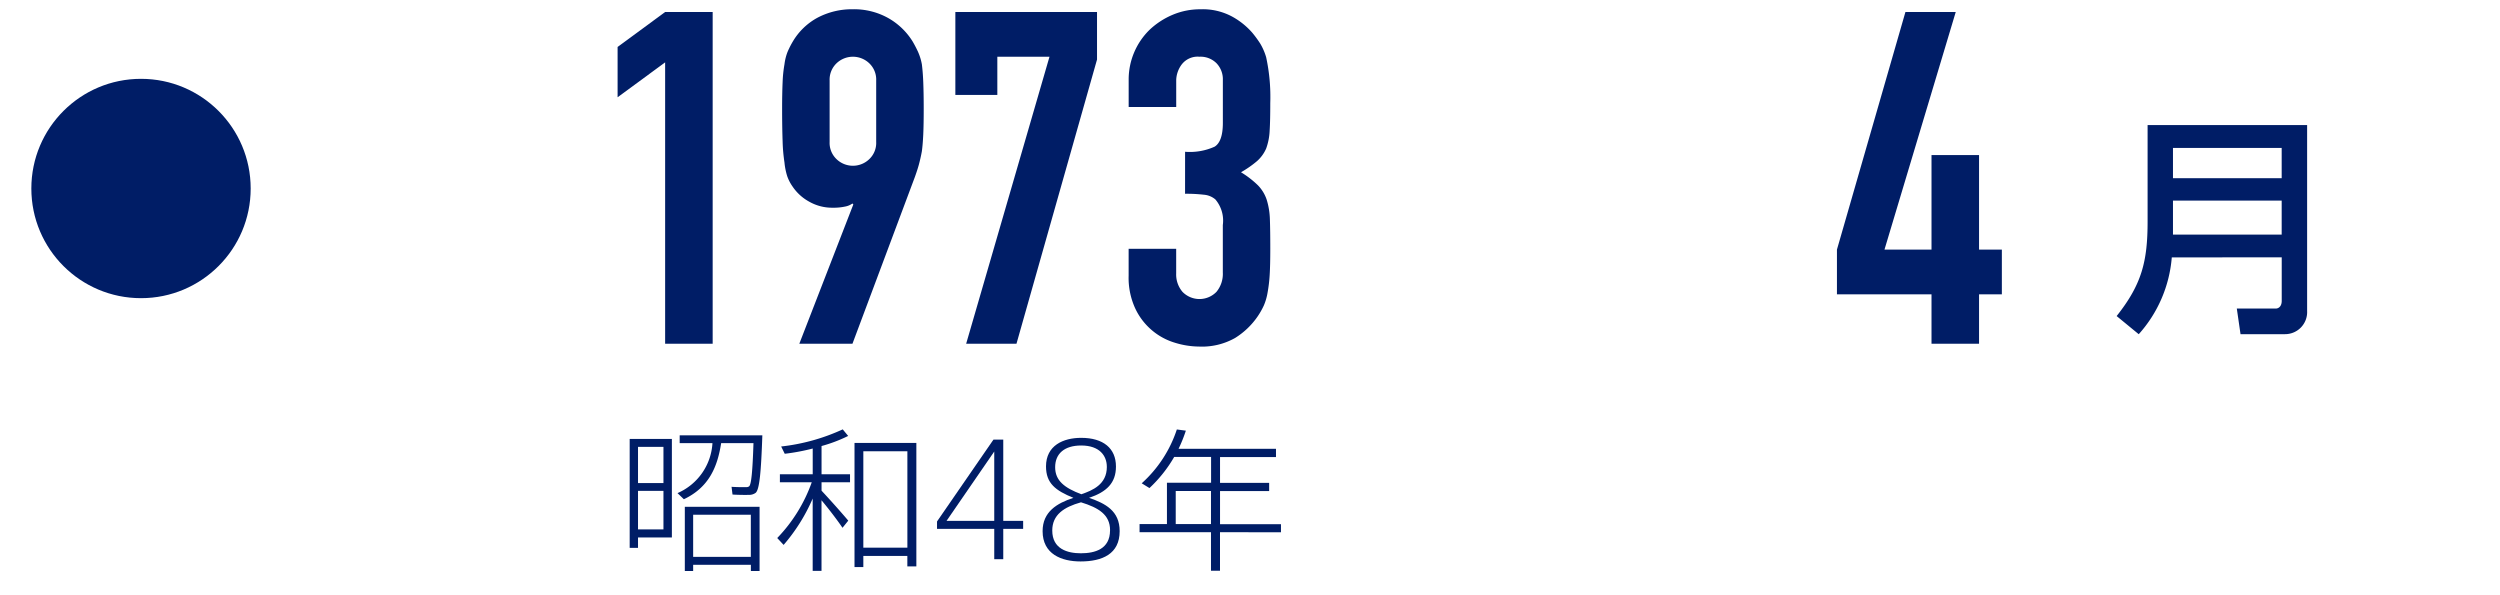
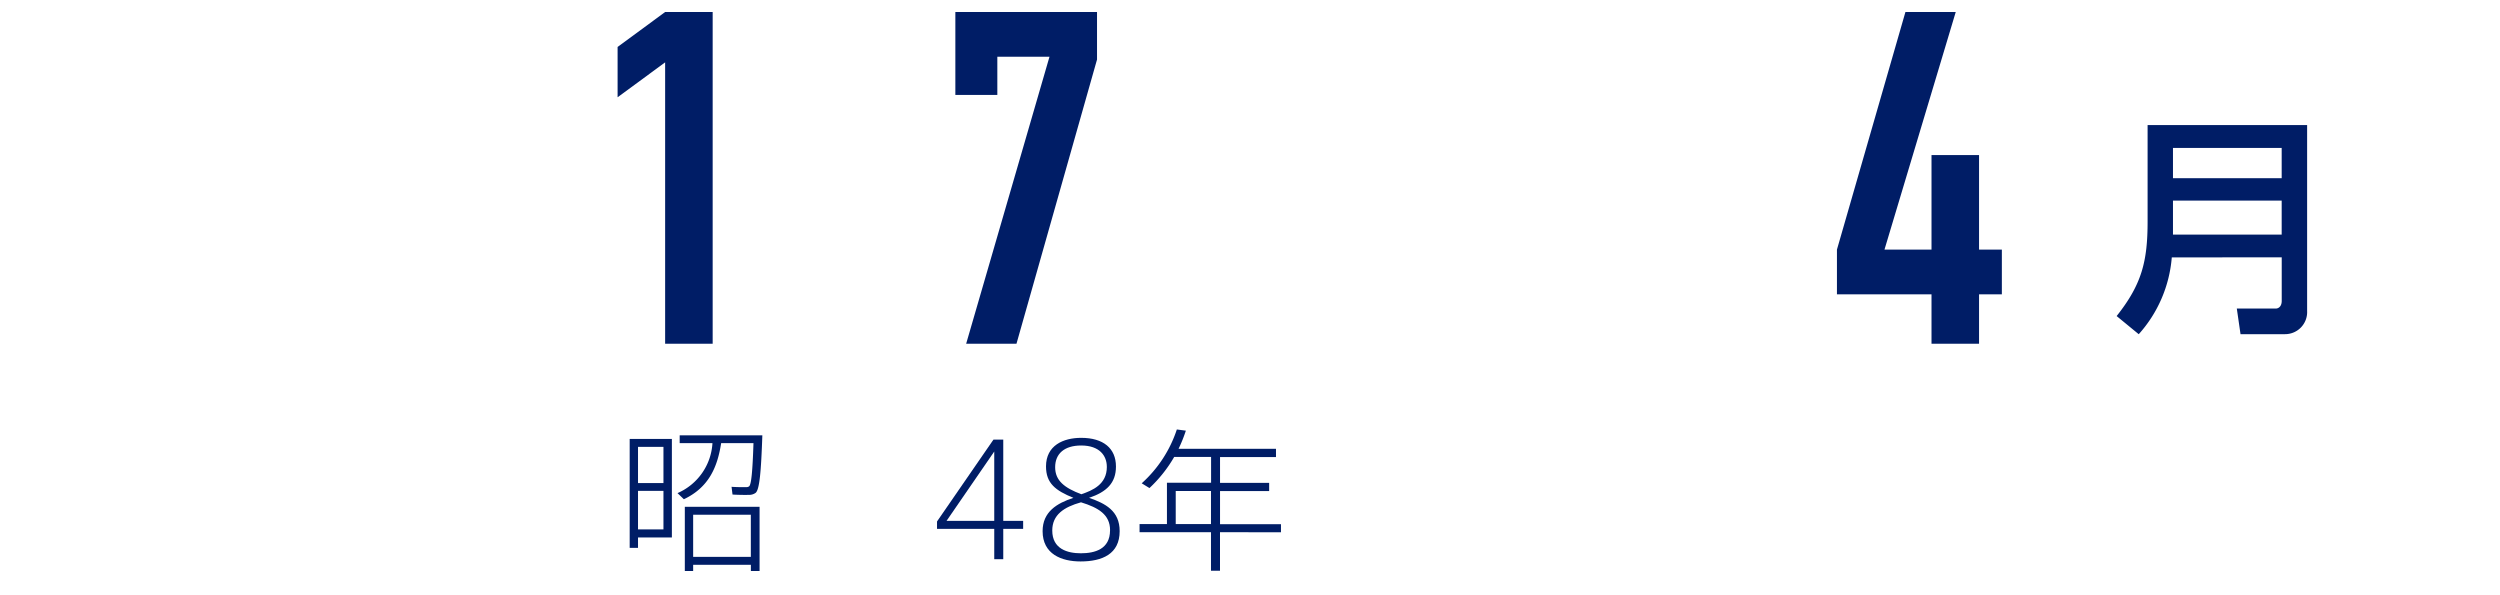
<svg xmlns="http://www.w3.org/2000/svg" width="210" height="50" viewBox="0 0 210 50">
  <g id="グループ_1526" data-name="グループ 1526" transform="translate(-337.644 -3246)">
-     <rect id="長方形_317" data-name="長方形 317" width="210" height="50" transform="translate(337.644 3246)" fill="#00ff76" opacity="0" />
-     <ellipse id="楕円形_54" data-name="楕円形 54" cx="9.212" cy="9.212" rx="9.212" ry="9.212" transform="translate(340.277 3252.622)" fill="#001d66" />
    <g id="グループ_941" data-name="グループ 941" transform="translate(389.522 3246.777)">
      <g id="グループ_940" data-name="グループ 940">
        <path id="パス_24049" data-name="パス 24049" d="M1227.372,887.682V864.047l-3.993,2.932v-4.225l3.993-2.936h3.993v27.864Z" transform="translate(-1223.379 -859.586)" fill="#001d66" />
-         <path id="パス_24050" data-name="パス 24050" d="M1228.461,887.853l4.537-11.7-.076-.08a1.509,1.509,0,0,1-.6.255,4.609,4.609,0,0,1-1.076.1,3.887,3.887,0,0,1-1.959-.51,3.974,3.974,0,0,1-1.407-1.289,3.519,3.519,0,0,1-.434-.844,5.579,5.579,0,0,1-.232-1.152,14.2,14.2,0,0,1-.156-1.78c-.026-.719-.042-1.624-.042-2.723,0-.909.015-1.662.042-2.248a10.818,10.818,0,0,1,.156-1.506,4.339,4.339,0,0,1,.251-1.019,7.389,7.389,0,0,1,.456-.9,5.381,5.381,0,0,1,2.087-2,6.2,6.2,0,0,1,2.959-.7,5.88,5.88,0,0,1,2.932.723,5.7,5.7,0,0,1,2.076,1.977,9.8,9.8,0,0,1,.467.9,4.619,4.619,0,0,1,.312,1.019c.053.414.095.92.118,1.506s.038,1.339.038,2.248c0,.863-.012,1.574-.038,2.137s-.064,1.034-.118,1.426c-.076.418-.164.791-.251,1.114s-.205.673-.335,1.038l-5.244,14.01Zm2.545-16.946a1.885,1.885,0,0,0,.585,1.445,1.98,1.98,0,0,0,2.742,0,1.871,1.871,0,0,0,.585-1.445v-5.165a1.885,1.885,0,0,0-.585-1.449,1.99,1.99,0,0,0-2.742,0,1.9,1.9,0,0,0-.585,1.449Z" transform="translate(-1213.196 -859.757)" fill="#001d66" />
        <path id="パス_24051" data-name="パス 24051" d="M1231.745,887.682l7-24.107h-4.381v3.206h-3.526v-6.963h11.9v3.993l-6.766,23.871Z" transform="translate(-1202.466 -859.586)" fill="#001d66" />
-         <path id="パス_24052" data-name="パス 24052" d="M1239.406,871.729a5.063,5.063,0,0,0,2.484-.43c.456-.285.689-.951.689-1.993V865.7a1.943,1.943,0,0,0-.533-1.407,1.888,1.888,0,0,0-1.426-.548,1.689,1.689,0,0,0-1.51.666,2.307,2.307,0,0,0-.449,1.289v2.27h-3.994v-2.3a5.836,5.836,0,0,1,1.761-4.191,6.474,6.474,0,0,1,1.921-1.251,5.914,5.914,0,0,1,2.346-.468,5.2,5.2,0,0,1,2.719.643,6.2,6.2,0,0,1,1.624,1.312,9.06,9.06,0,0,1,.688.939,4.993,4.993,0,0,1,.49,1.133,15.829,15.829,0,0,1,.346,3.837c0,.962-.015,1.746-.053,2.346a5,5,0,0,1-.293,1.487,3.038,3.038,0,0,1-.768,1.057,8.772,8.772,0,0,1-1.346.935,7.9,7.9,0,0,1,1.426,1.1,3.19,3.19,0,0,1,.723,1.175,6.089,6.089,0,0,1,.278,1.662c.023.643.034,1.453.034,2.445,0,.913-.015,1.673-.053,2.271a12.331,12.331,0,0,1-.179,1.483,4.693,4.693,0,0,1-.312,1.061,6.28,6.28,0,0,1-.509.9,6.383,6.383,0,0,1-1.9,1.822,5.646,5.646,0,0,1-3.035.723,7.009,7.009,0,0,1-1.993-.312,5.386,5.386,0,0,1-3.347-2.856,6.132,6.132,0,0,1-.571-2.776v-2.27h3.994v2.073a2.251,2.251,0,0,0,.529,1.544,1.988,1.988,0,0,0,2.856,0,2.372,2.372,0,0,0,.533-1.624v-3.989a2.752,2.752,0,0,0-.628-2.152,1.7,1.7,0,0,0-.958-.392,12.727,12.727,0,0,0-1.586-.08Z" transform="translate(-1191.737 -859.757)" fill="#001d66" />
      </g>
    </g>
    <g id="グループ_943" data-name="グループ 943" transform="translate(491.947 3247.009)">
      <g id="グループ_942" data-name="グループ 942">
        <path id="パス_24053" data-name="パス 24053" d="M1258.256,887.682v-4.149h-7.944v-3.757l5.753-19.958h4.226l-5.986,19.958h3.951v-7.94h3.993v7.94h1.916v3.757h-1.916v4.149Z" transform="translate(-1250.312 -859.818)" fill="#001d66" />
      </g>
    </g>
    <g id="グループ_945" data-name="グループ 945" transform="translate(515.442 3256.512)">
      <g id="グループ_944" data-name="グループ 944">
        <path id="パス_24054" data-name="パス 24054" d="M1261.122,873.425a10.975,10.975,0,0,1-2.776,6.454l-1.856-1.525c2.107-2.658,2.6-4.579,2.6-7.941v-8.1h13.4v15.607a1.854,1.854,0,0,1-1.856,1.955h-3.738l-.312-2.152h3.282c.156,0,.491-.114.491-.647v-3.654Zm.1-6.651h9.131v-2.54h-9.131Zm0,4.735h9.131v-2.856h-9.131Z" transform="translate(-1256.49 -862.317)" fill="#001d66" />
      </g>
    </g>
    <g id="グループ_947" data-name="グループ 947" transform="translate(390.541 3282.072)">
      <g id="グループ_946" data-name="グループ 946">
        <path id="パス_24055" data-name="パス 24055" d="M1224.343,869.469h2.845v8.279h-2.845v.871h-.7v-9.15h.7Zm2.137,3.708v-3.042h-2.137v3.042Zm-2.137.654v3.236h2.137v-3.236Zm3.849.7-.532-.51a4.878,4.878,0,0,0,2.936-4.2h-2.753v-.654h6.944c-.107,3.069-.236,4.6-.578,4.841a.933.933,0,0,1-.585.16c-.3.011-.951,0-1.343-.027l-.08-.65c.365.027.955.034,1.24.027a.371.371,0,0,0,.236-.068c.183-.156.289-1.278.365-3.628h-2.715C1231.025,871.77,1230.333,873.527,1228.192,874.535Zm.783,5.51v.521h-.7v-5.393h6.279v5.393h-.73v-.521Zm4.845-.665v-3.537h-4.845v3.537Z" transform="translate(-1223.647 -868.671)" fill="#001d66" />
-         <path id="パス_24056" data-name="パス 24056" d="M1232.872,876.7l-.483.6c-.415-.612-1.1-1.517-1.764-2.312v5.929h-.742v-6.073a15.028,15.028,0,0,1-2.441,3.894l-.536-.578a12.975,12.975,0,0,0,2.9-4.685h-2.677v-.669h2.757v-2.164a17.459,17.459,0,0,1-2.35.441l-.3-.612a16.75,16.75,0,0,0,5.172-1.438l.456.552a12.468,12.468,0,0,1-2.236.848v2.373h2.392v.669h-2.392v.708C1231.434,875.046,1232.347,876.077,1232.872,876.7Zm1.266,2.963v.939h-.741V870.175h5.195v10.367h-.757v-.875Zm3.7-.692v-8.1h-3.7v8.1Z" transform="translate(-1214.515 -869.038)" fill="#001d66" />
        <path id="パス_24057" data-name="パス 24057" d="M1236,876.092h1.67v.673H1236v2.548h-.757v-2.548h-4.807v-.624l4.743-6.879H1236Zm-.757,0v-5.826l-4.008,5.826Z" transform="translate(-1204.623 -868.41)" fill="#001d66" />
        <path id="パス_24058" data-name="パス 24058" d="M1238.927,871.639c0,1.373-.783,2.13-2.259,2.624,1.361.471,2.571,1.084,2.571,2.8,0,1.917-1.46,2.544-3.286,2.544-1.593,0-3.187-.612-3.187-2.544,0-1.62,1.19-2.339,2.586-2.8-1.5-.612-2.3-1.217-2.3-2.639,0-1.757,1.449-2.4,2.955-2.4,1.863,0,2.92.886,2.92,2.4Zm-.494,5.343c0-1.308-.977-1.894-2.441-2.343-1.438.4-2.415,1.05-2.415,2.369,0,1.552,1.278,1.913,2.4,1.913,1.16,0,2.453-.334,2.453-1.928Zm-.273-5.331c0-.913-.6-1.784-2.153-1.784-1.411,0-2.187.688-2.187,1.825,0,1.122.776,1.734,2.2,2.27.94-.323,2.142-.821,2.142-2.3Z" transform="translate(-1198.084 -868.517)" fill="#001d66" />
        <path id="パス_24059" data-name="パス 24059" d="M1241.669,877.67v3.236h-.757V877.67h-6v-.68h2.3v-3.472h3.708V871.35h-3.1a11.309,11.309,0,0,1-2.077,2.613l-.65-.4a10.493,10.493,0,0,0,2.951-4.522l.757.1a12.2,12.2,0,0,1-.613,1.525h8.184v.692h-4.7v2.168h4.126v.692h-4.126v2.78h5.119v.68Zm-.757-.68v-2.78h-2.962v2.78Z" transform="translate(-1192.086 -869.038)" fill="#001d66" />
      </g>
    </g>
  </g>
</svg>